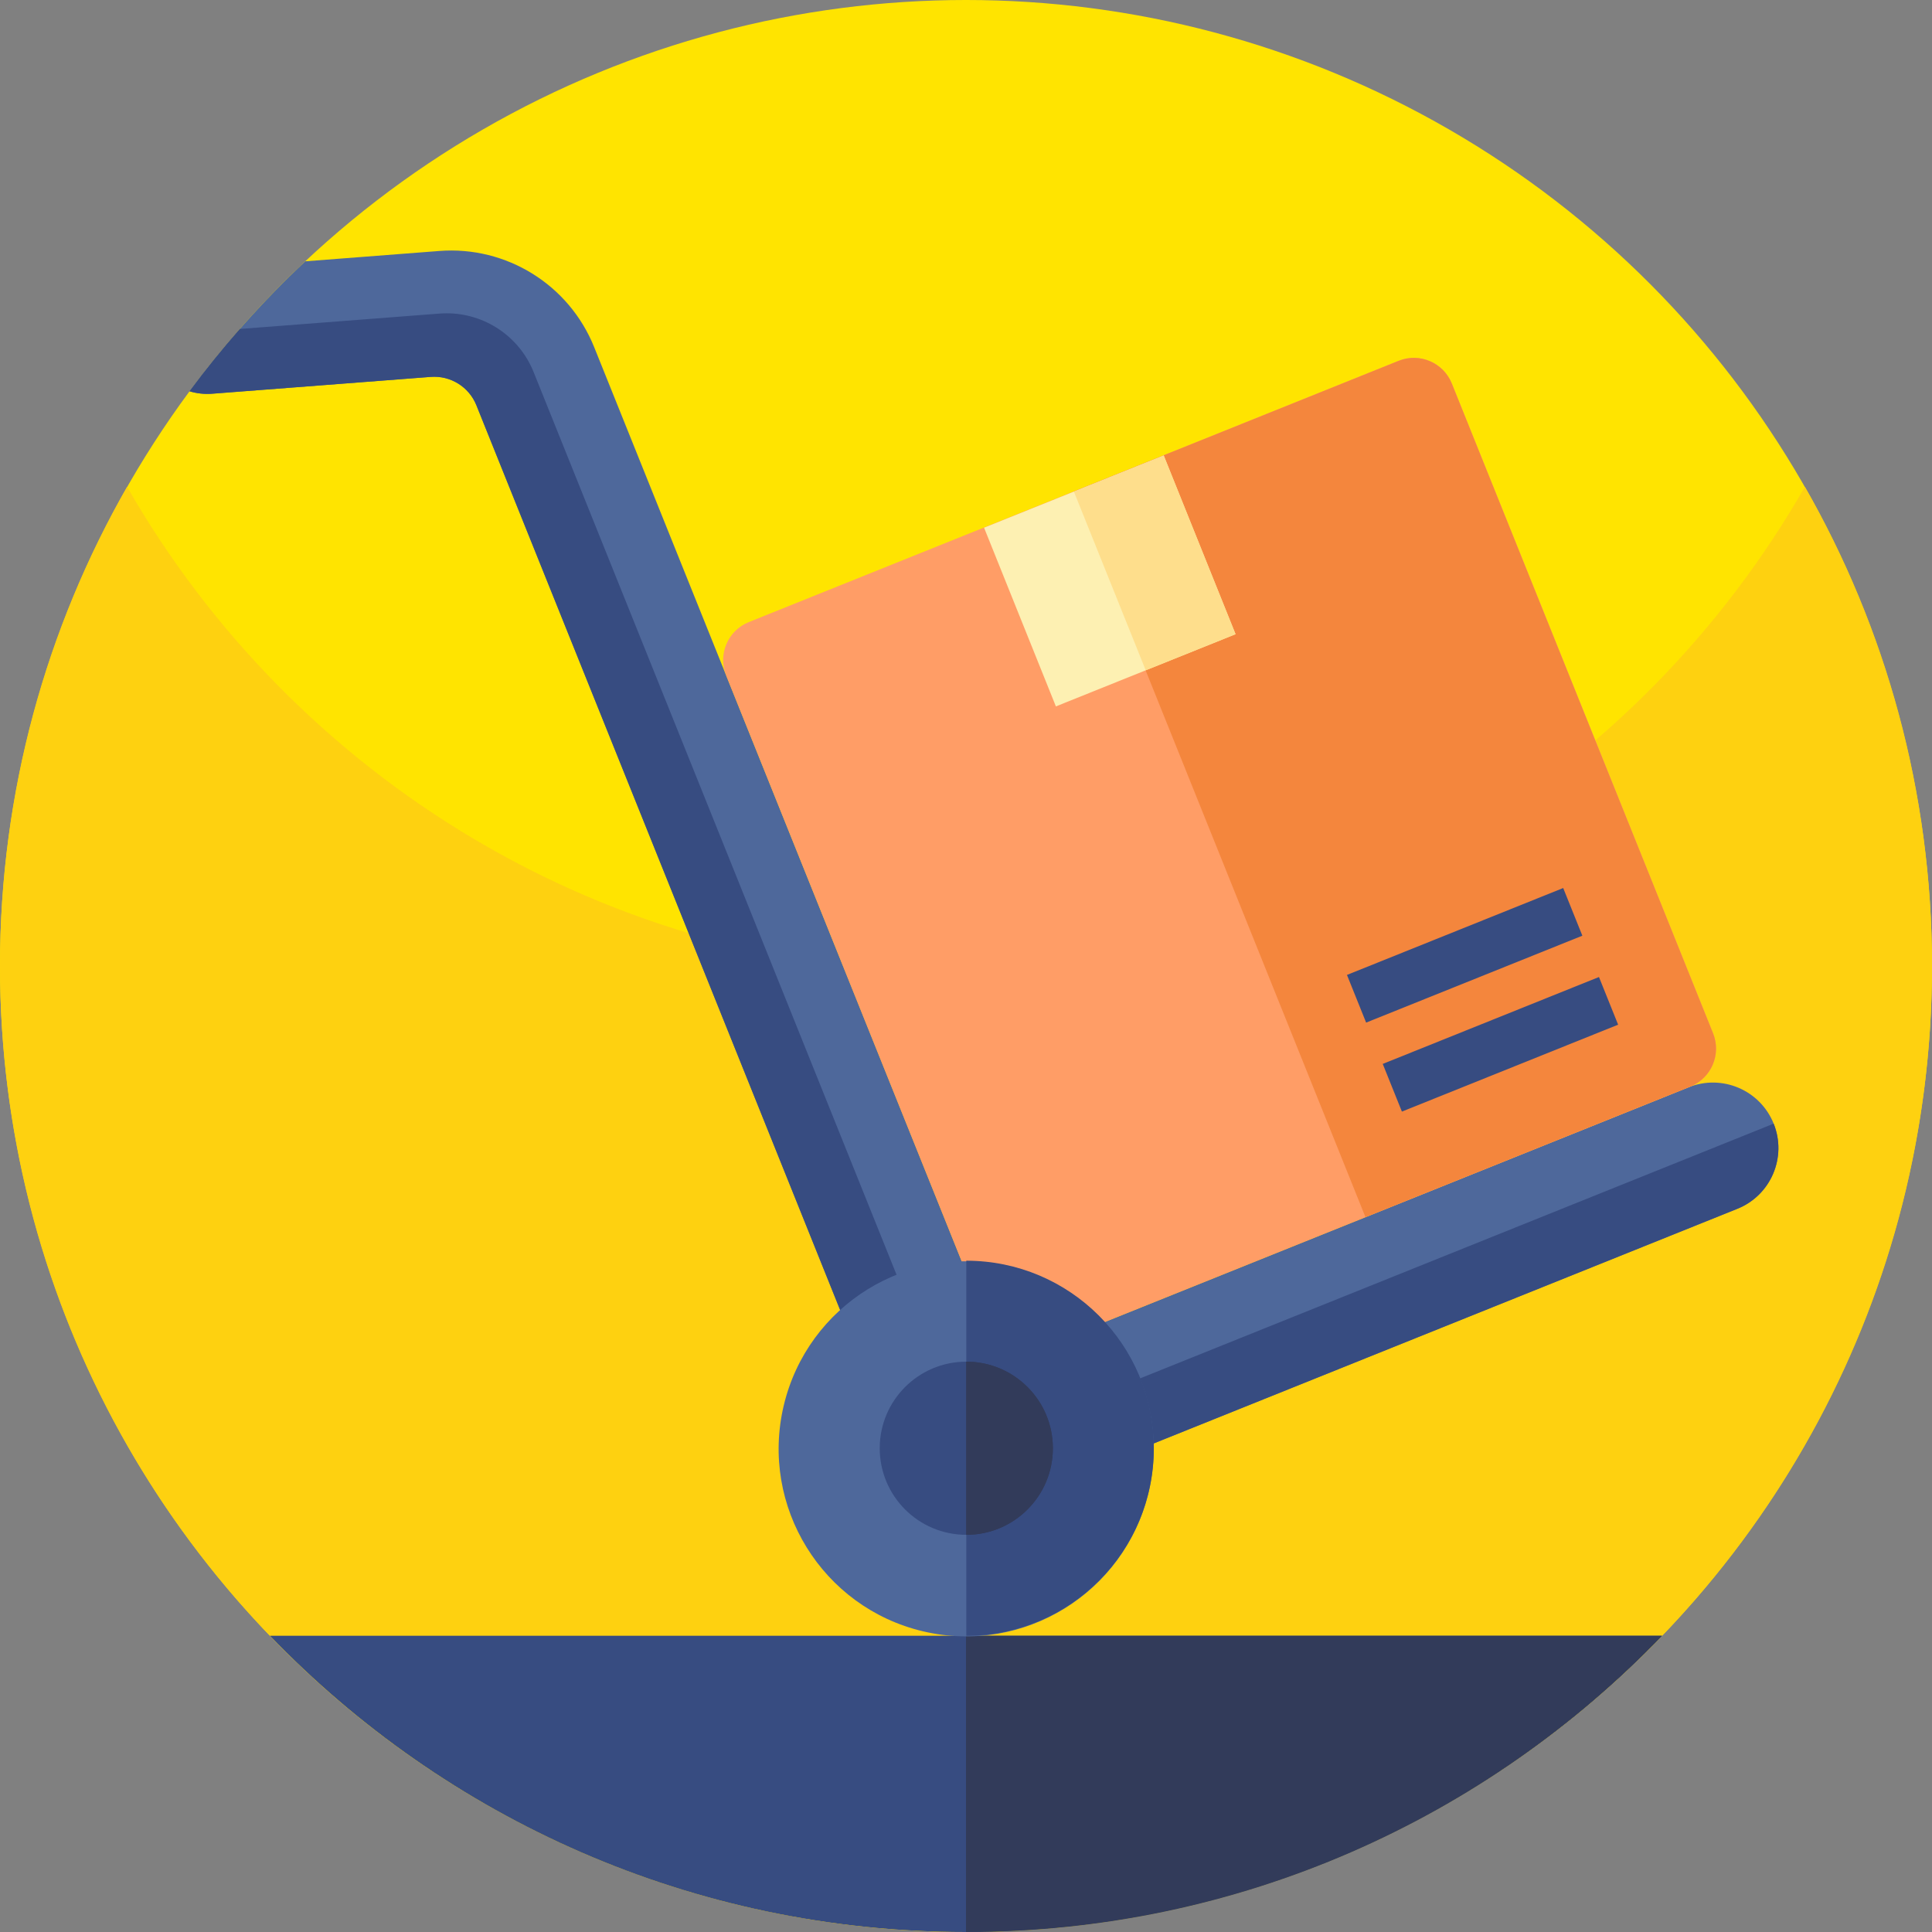
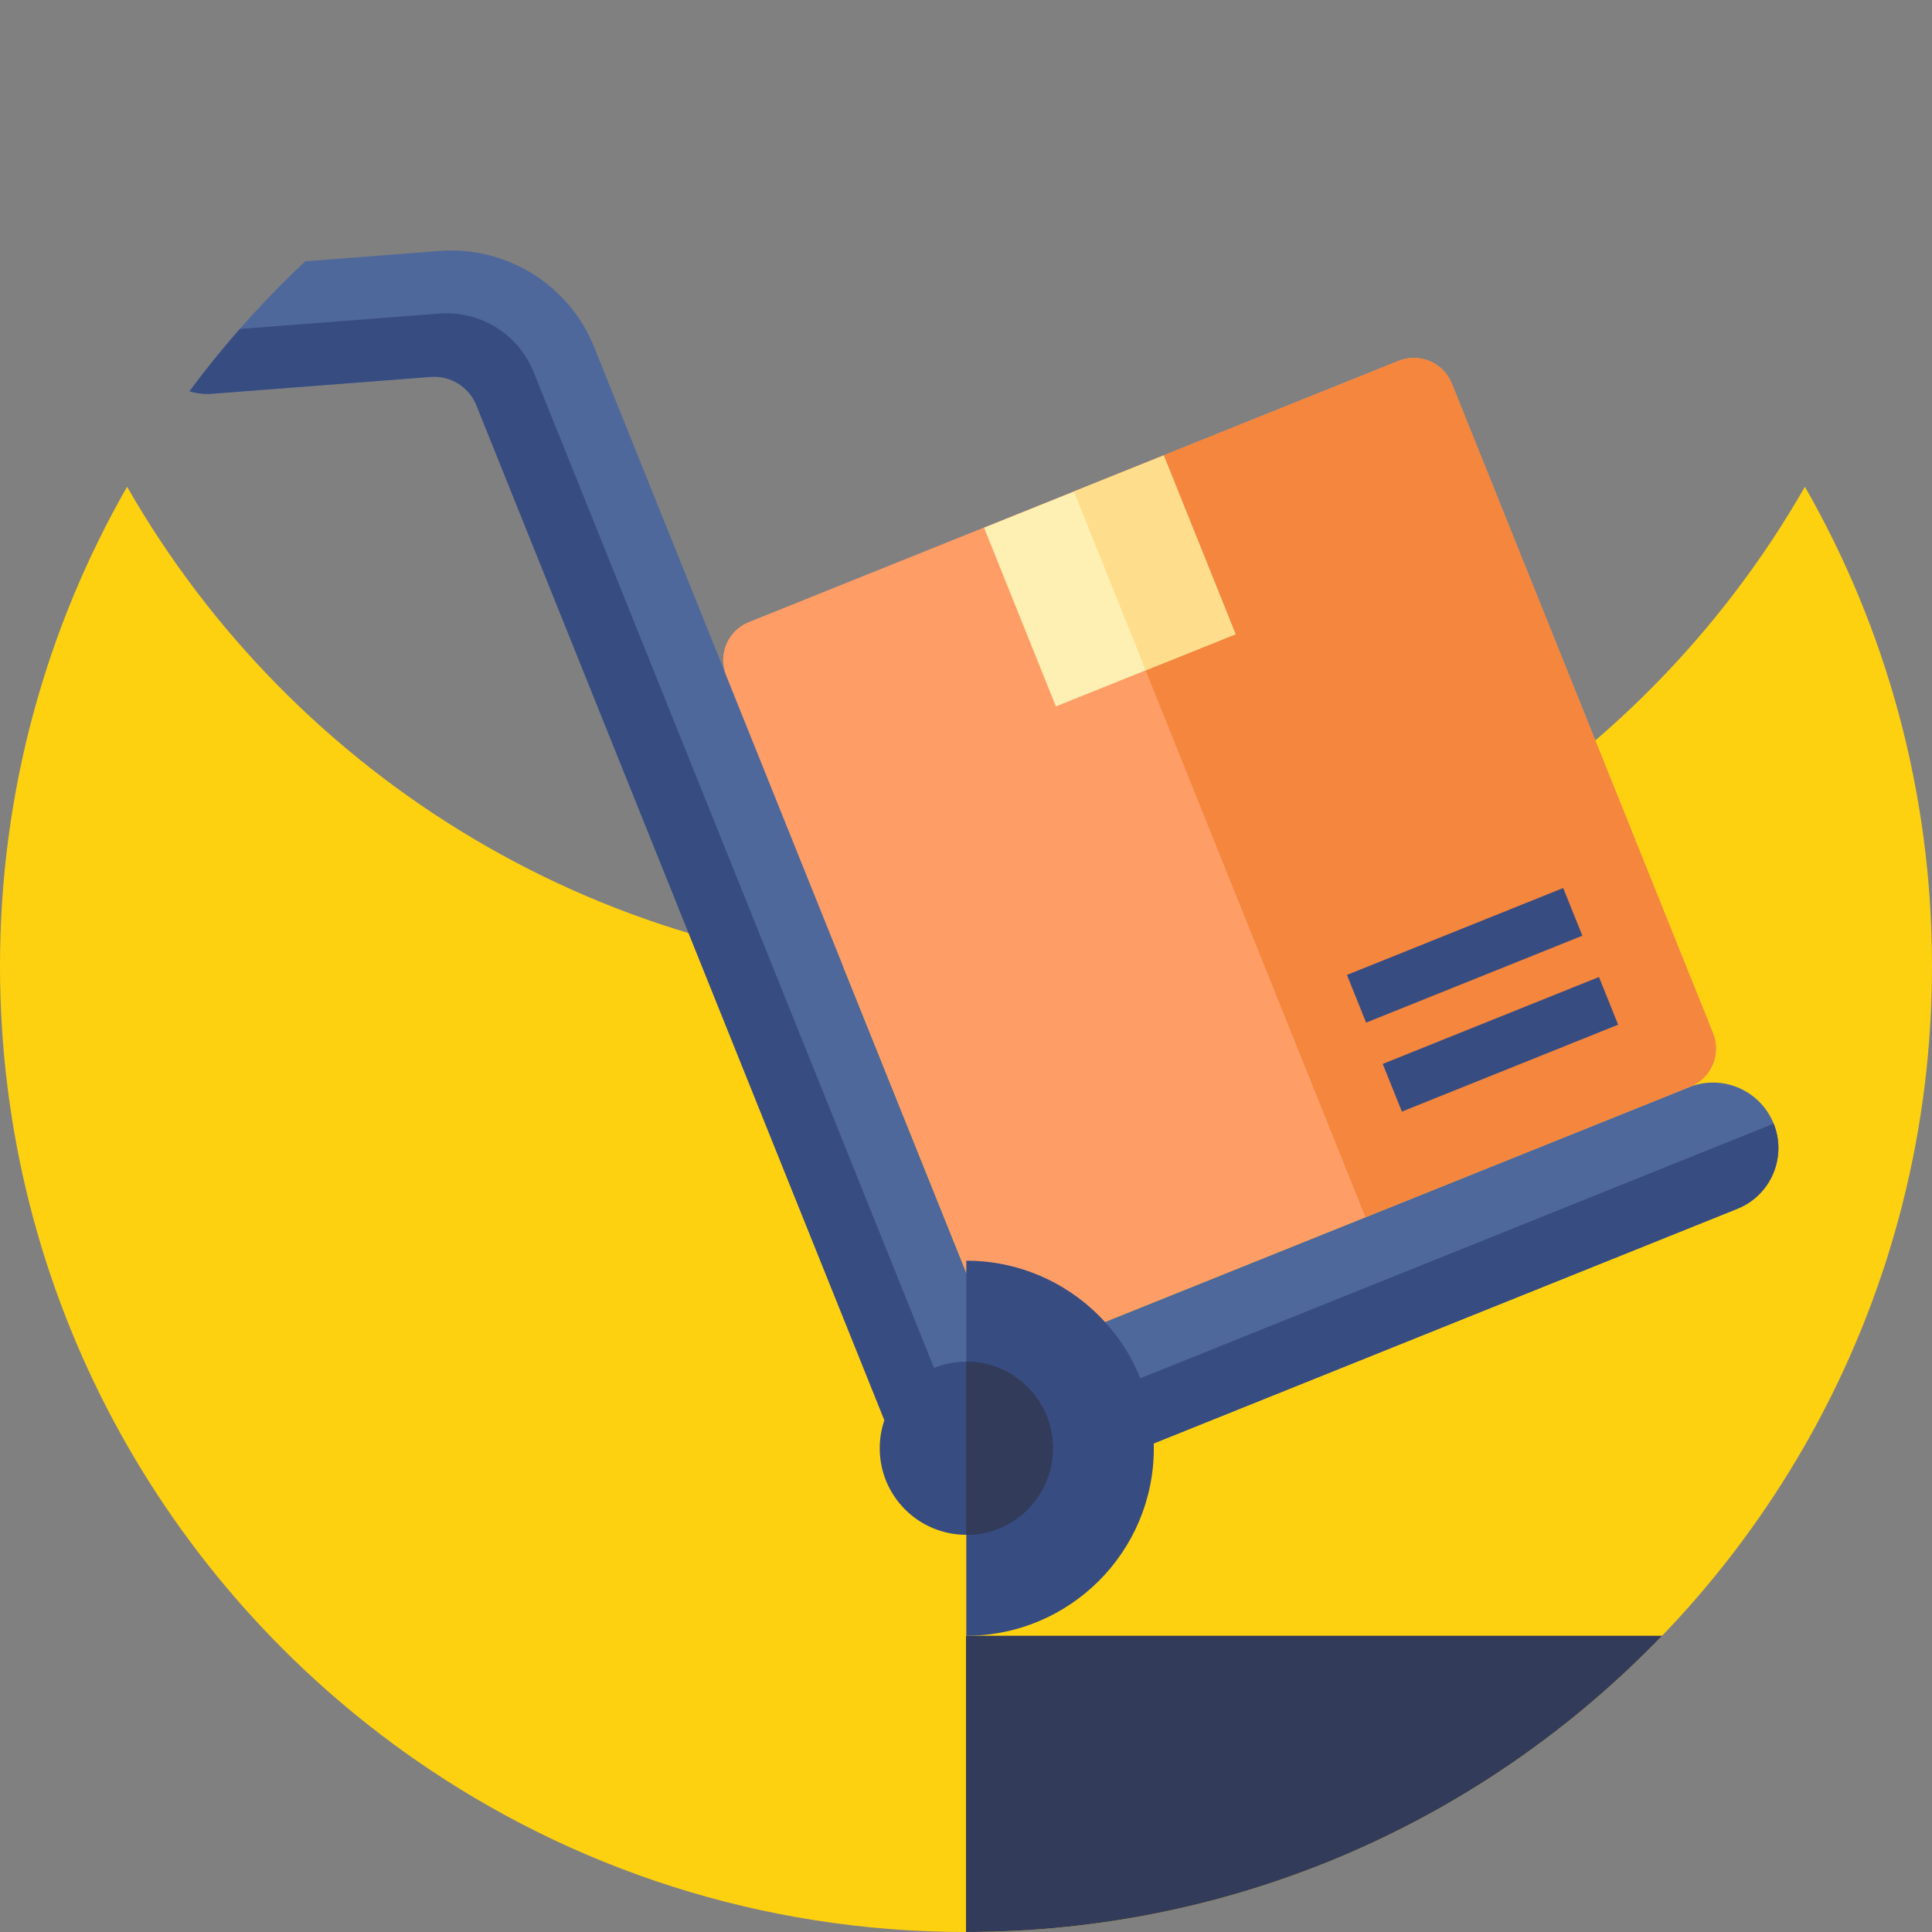
<svg xmlns="http://www.w3.org/2000/svg" id="Capa_1" enable-background="new 0 0 512 512" height="512" viewBox="0 0 512 512" width="512">
  <rect x="0" y="0" width="512" height="512" fill="#808080" stroke="none" />
-   <circle cx="256" cy="256" fill="#ffe400" r="256" />
  <path d="m512 256c0 87.11-43.52 164.07-110 210.31-41.41 28.8-91.73 45.69-146 45.69s-104.59-16.89-146-45.69c-66.48-46.24-110-123.2-110-210.31 0-46.22 12.25-89.57 33.68-127 44.12 77.07 127.16 129 222.32 129s178.21-51.93 222.32-129c21.43 37.43 33.68 80.78 33.68 127z" fill="#fed110" />
-   <path d="m440.46 433.5c-46.57 48.39-112 78.5-184.46 78.5s-137.89-30.11-184.46-78.5z" fill="#374c81" />
  <path d="m440.46 433.5c-46.57 48.39-112 78.5-184.46 78.5v-78.5z" fill="#323b5a" />
  <path d="m460.42 320.34-190.78 76.7c-12.81 5.15-27.37-1.06-32.52-13.87l-110.87-275.77c-1.96-4.88-6.86-7.92-12.1-7.52l-57.92 4.46c-2.07.16-4.1-.07-6.01-.65 9.18-12.39 19.46-23.91 30.68-34.44l35.53-2.74c17.77-1.37 34.38 8.94 41.03 25.48l108.25 269.24 181.76-73.08c8.89-3.58 18.99.73 22.57 9.62v.01c3.57 8.88-.73 18.99-9.62 22.56z" fill="#4e689b" />
  <path d="m384.747 101.64 69.236 172.205c2.233 5.555-.459 11.868-6.014 14.102l-172.205 69.236c-5.555 2.233-11.868-.459-14.102-6.014l-69.236-172.205c-2.233-5.555.459-11.868 6.014-14.102l172.205-69.236c5.555-2.234 11.868.459 14.102 6.014z" fill="#ff9d66" />
  <path d="m384.747 101.64 69.236 172.205c2.233 5.555-.459 11.868-6.014 14.102l-86.102 34.618-77.323-192.32 86.102-34.618c5.554-2.235 11.867.458 14.101 6.013z" fill="#f4863d" />
  <path d="m268.409 128.401h51.305v51.036h-51.305z" fill="#fdf0b2" transform="matrix(.928 -.373 .373 .928 -36.191 120.805)" />
  <path d="m293.136 123.617h25.653v51.036h-25.653z" fill="#fede8c" transform="matrix(.928 -.373 .373 .928 -33.547 124.899)" />
  <g fill="#374c81">
    <path d="m366.693 269.88h61.748v13.614h-61.748z" transform="matrix(.928 -.373 .373 .928 -74.516 168.277)" />
    <path d="m357.213 246.301h61.748v13.614h-61.748z" transform="matrix(.928 -.373 .373 .928 -66.405 163.039)" />
    <path d="m460.42 320.34-190.78 76.7c-12.81 5.15-27.37-1.06-32.52-13.87l-110.87-275.77c-1.96-4.88-6.86-7.92-12.1-7.52l-57.92 4.46c-2.07.16-4.1-.07-6.01-.65 4.22-5.69 8.67-11.2 13.34-16.51l52.92-4.08c.64-.05 1.28-.07 1.91-.07 10.06 0 19.22 6.11 23.02 15.56l114.67 285.21 213.96-86.02c3.57 8.89-.74 18.99-9.62 22.56z" />
  </g>
-   <ellipse cx="256.078" cy="383.8" fill="#4e689b" rx="49.7" ry="49.7" transform="matrix(.23 -.973 .973 .23 -176.289 544.849)" />
  <path d="m256.078 334.099v99.401c27.449 0 49.7-22.251 49.7-49.7.001-27.449-22.251-49.701-49.7-49.701z" fill="#374c81" />
  <circle cx="256.078" cy="383.8" fill="#374c81" r="22.942" />
  <path d="m279.021 383.8c0 12.672-10.27 22.942-22.942 22.942v-45.884c12.672 0 22.942 10.269 22.942 22.942z" fill="#323b5a" />
  <path d="m279.021 383.8c0 12.672-10.27 22.942-22.942 22.942v-45.884c12.672 0 22.942 10.269 22.942 22.942z" fill="#323b5a" />
</svg>